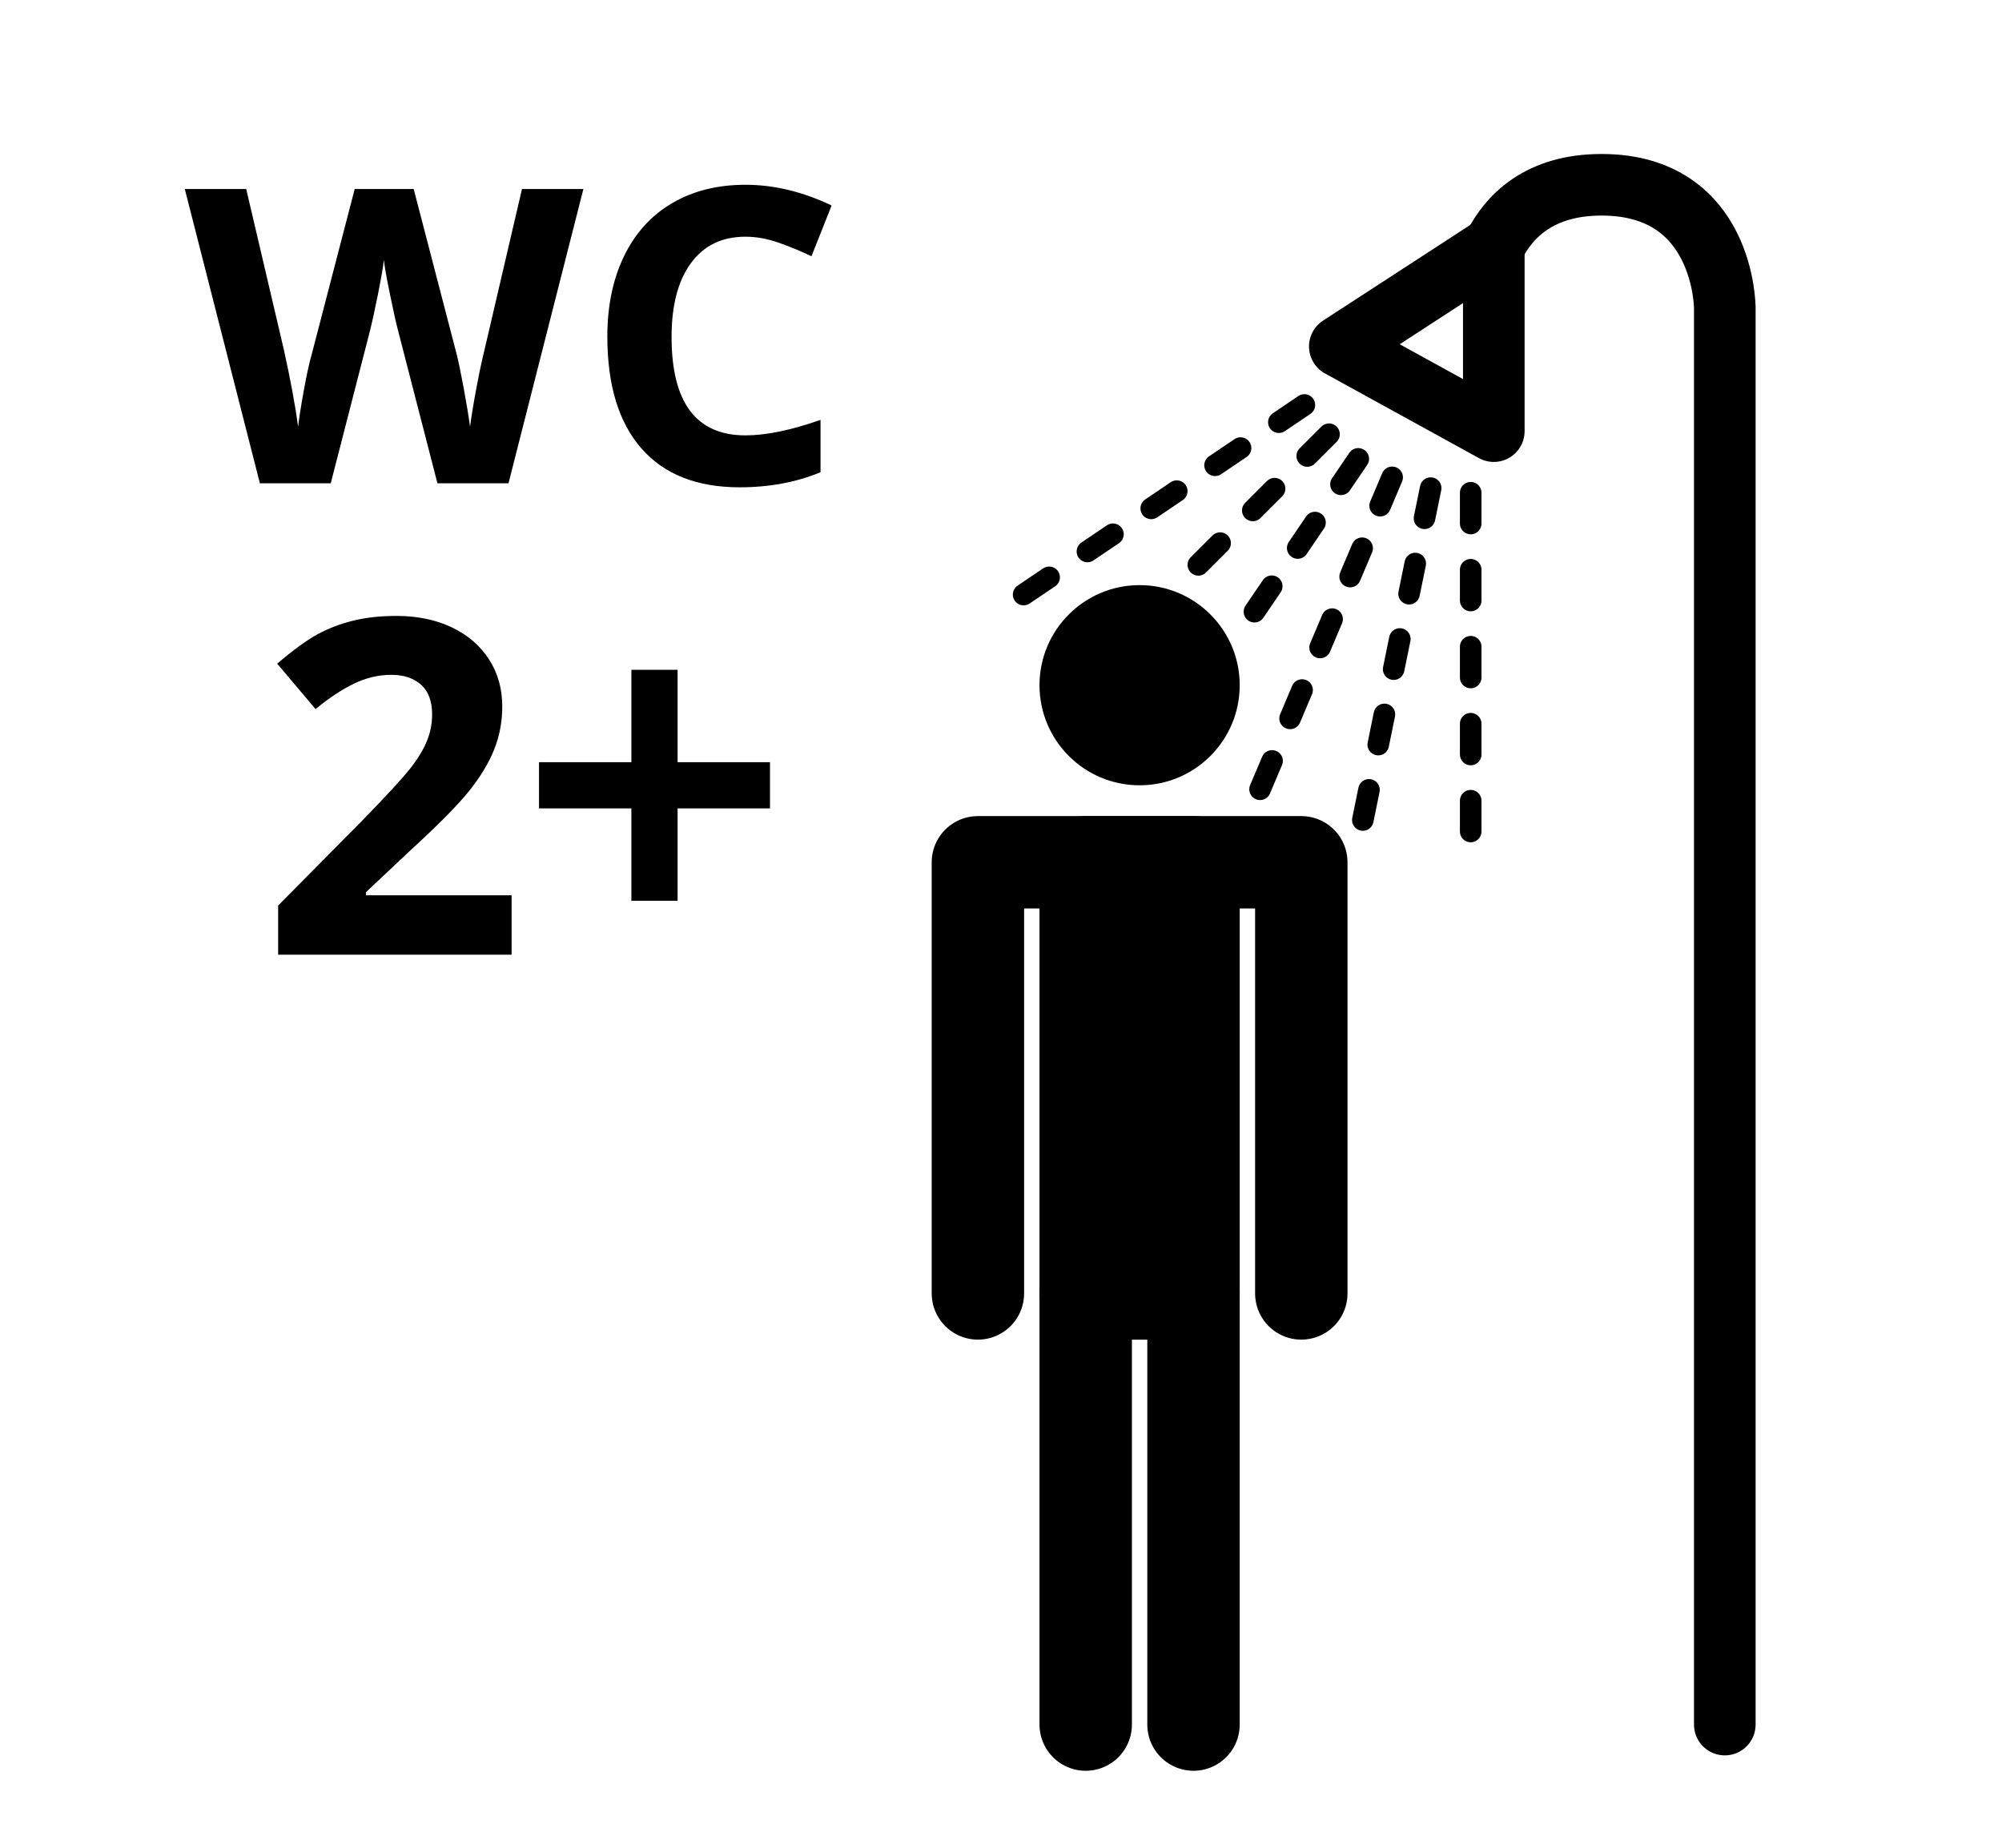
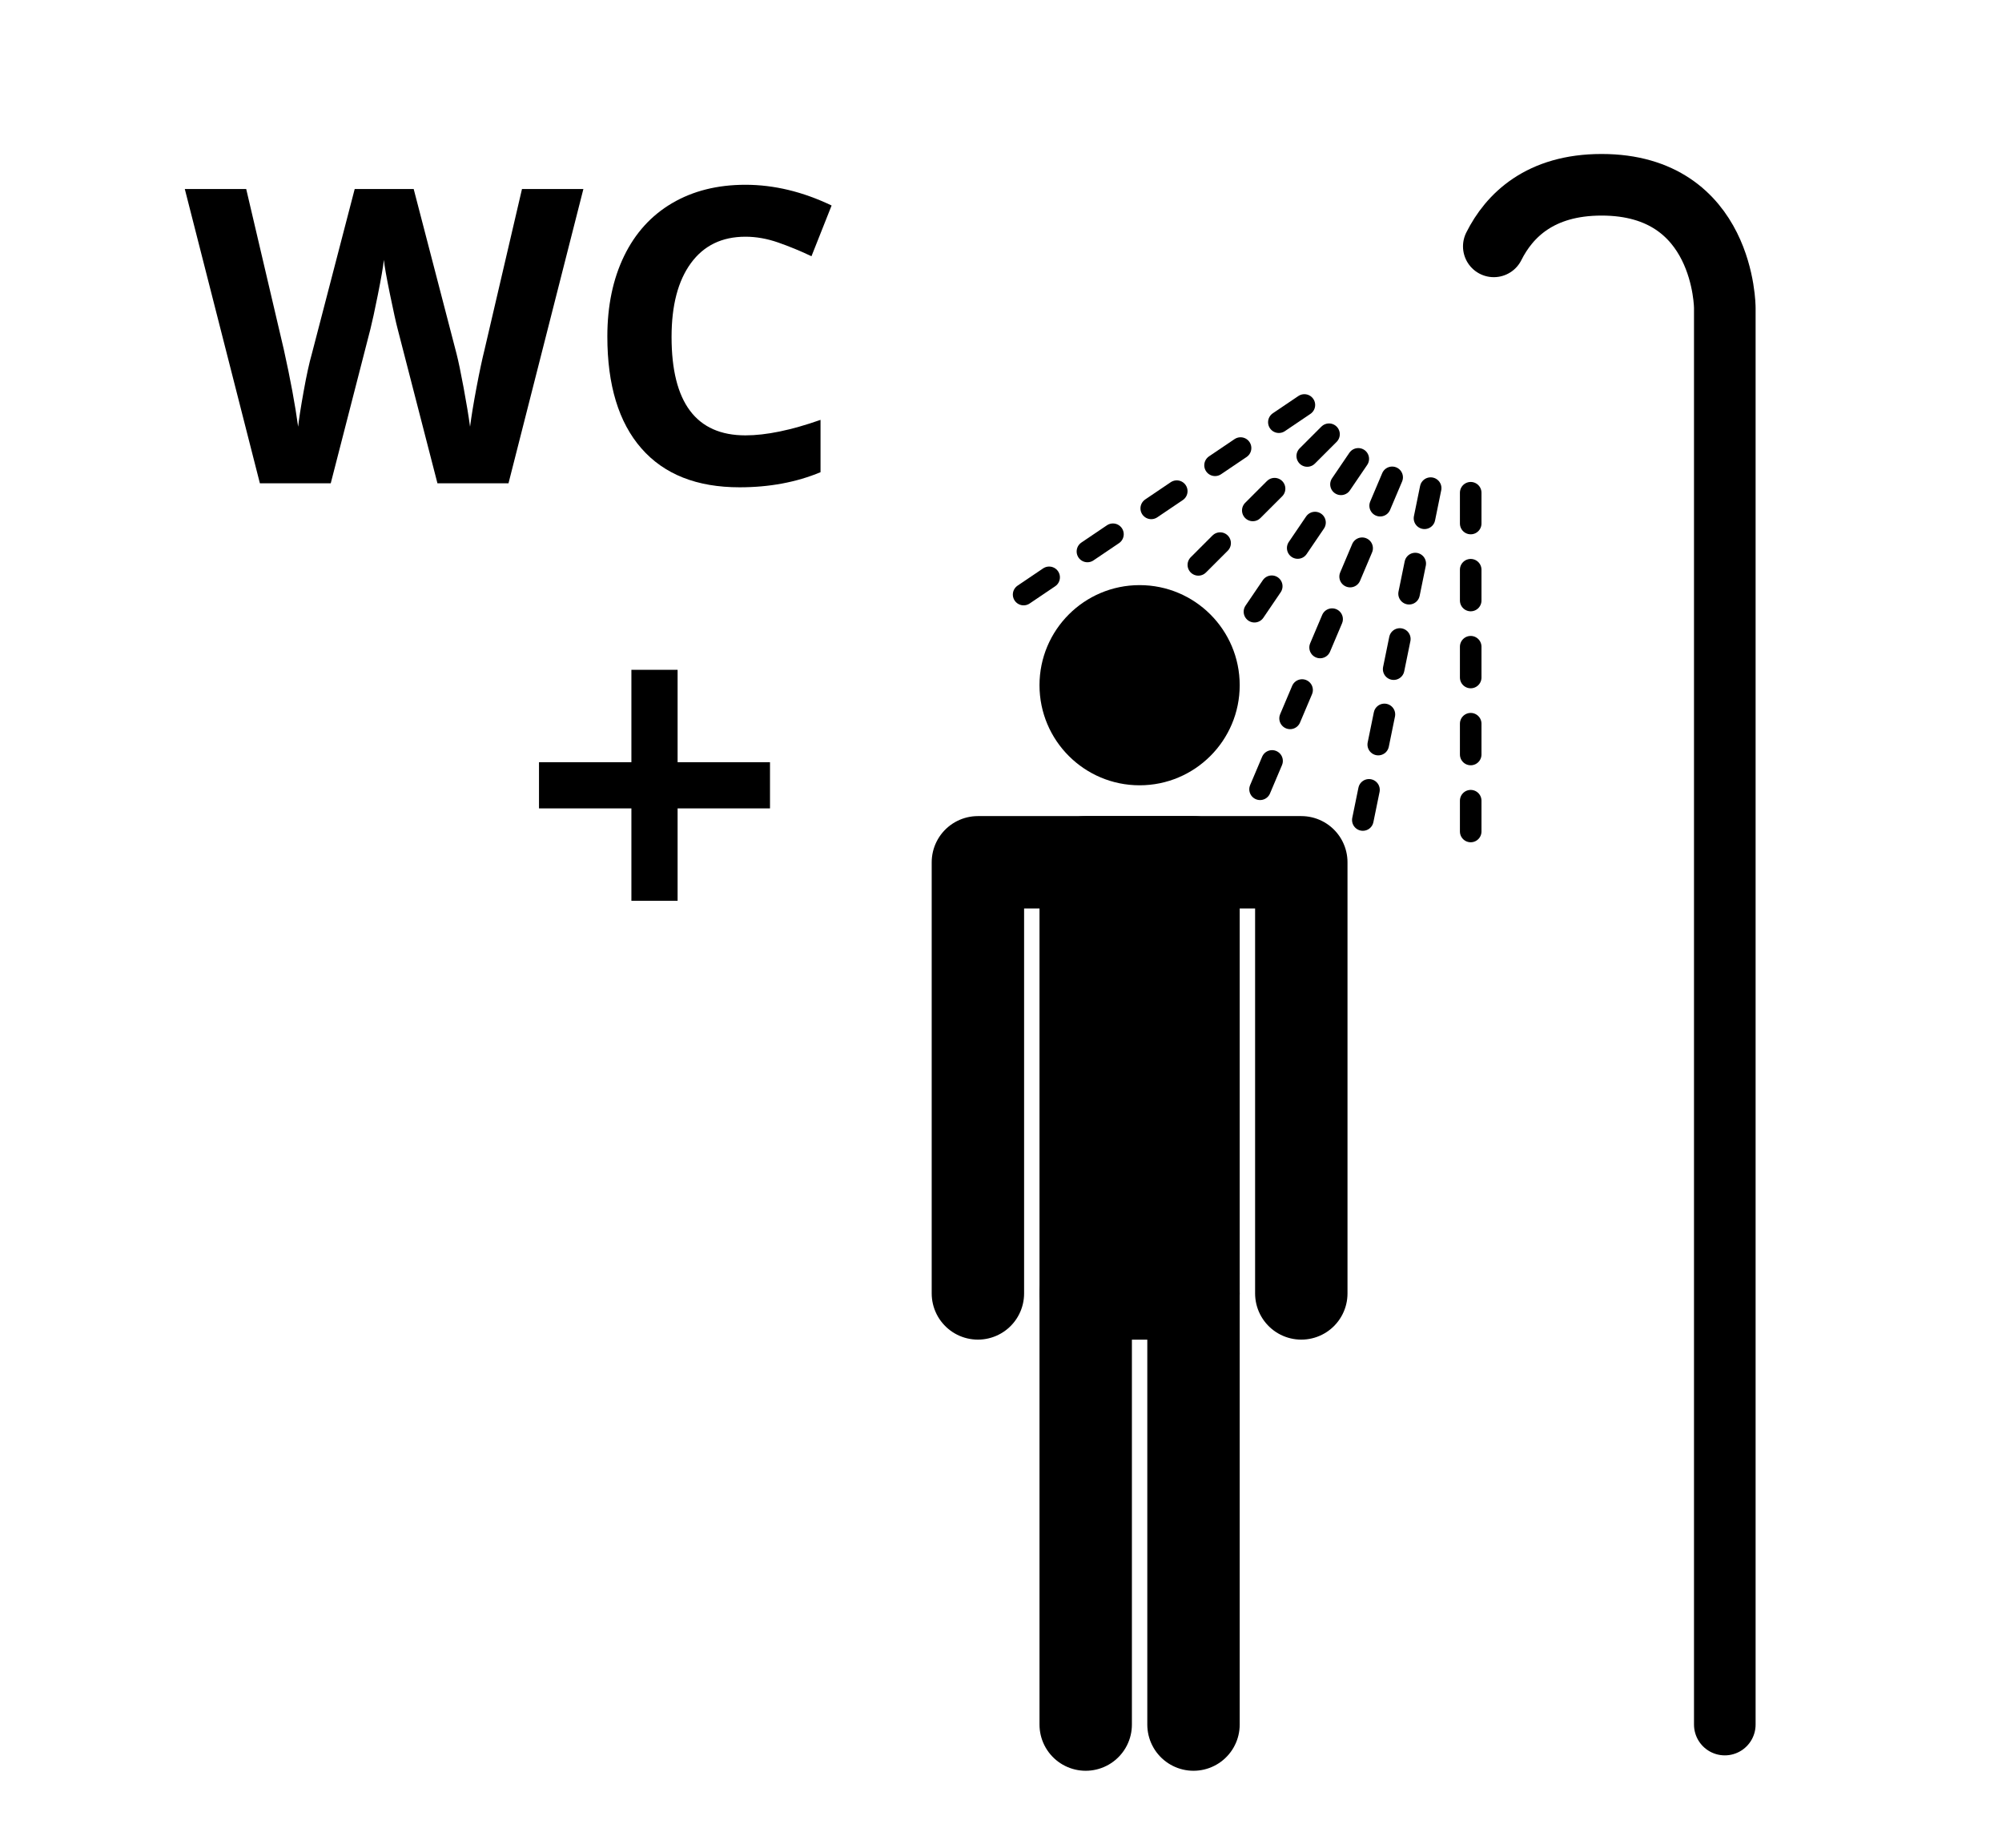
<svg xmlns="http://www.w3.org/2000/svg" version="1.1" id="Layer_1" x="0px" y="0px" width="1300px" height="1200px" viewBox="0 0 1300 1200" enable-background="new 0 0 1300 1200" xml:space="preserve">
  <g>
    <circle cx="740" cy="445" r="65" />
    <polyline fill="none" stroke="#000000" stroke-width="60" stroke-linecap="round" stroke-linejoin="round" stroke-miterlimit="10" points="   775,1120 775,840 705,840 705,1120  " />
    <rect x="705" y="560" fill="none" stroke="#000000" stroke-width="60" stroke-linecap="round" stroke-linejoin="round" stroke-miterlimit="10" width="70" height="280" />
    <rect x="690" y="560" width="100" height="280" />
    <polyline fill="none" stroke="#000000" stroke-width="60" stroke-linecap="round" stroke-linejoin="round" stroke-miterlimit="10" points="   845,840 845,560 635,560 635,840  " />
  </g>
  <path fill="none" stroke="#000000" stroke-width="40" stroke-linecap="round" stroke-linejoin="round" stroke-miterlimit="10" d="  M1120,1120V640V200c0,0,0-20-10-40s-30-40-70-40s-60,20-70,40" />
-   <polygon fill="none" stroke="#000000" stroke-width="40" stroke-linecap="round" stroke-linejoin="round" stroke-miterlimit="10" points="  970,280 870,225 970,160 " />
  <g>
    <line fill="none" stroke="#000000" stroke-width="14" stroke-linecap="round" stroke-linejoin="round" stroke-miterlimit="10" stroke-dasharray="20,30,20,30,20,30" x1="863" y1="282" x2="771" y2="374" />
    <line fill="none" stroke="#000000" stroke-width="14" stroke-linecap="round" stroke-linejoin="round" stroke-miterlimit="10" stroke-dasharray="20,30,20,30,20,30" x1="955" y1="320" x2="955" y2="555" />
    <line fill="none" stroke="#000000" stroke-width="14" stroke-linecap="round" stroke-linejoin="round" stroke-miterlimit="10" stroke-dasharray="20,30,20,30,20,30" x1="929" y1="317" x2="882" y2="547" />
    <line fill="none" stroke="#000000" stroke-width="14" stroke-linecap="round" stroke-linejoin="round" stroke-miterlimit="10" stroke-dasharray="20,30,20,30,20,30" x1="904" y1="310" x2="791.2" y2="576.4" />
    <line fill="none" stroke="#000000" stroke-width="14" stroke-linecap="round" stroke-linejoin="round" stroke-miterlimit="10" stroke-dasharray="20,30,20,30,20,30" x1="882" y1="298" x2="810" y2="404" />
    <line fill="none" stroke="#000000" stroke-width="14" stroke-linecap="round" stroke-linejoin="round" stroke-miterlimit="10" stroke-dasharray="20,30,20,30,20,30" x1="847" y1="263" x2="656" y2="392" />
  </g>
  <g>
    <path d="M330.196,313.858h-46.144l-25.884-100.396c-0.959-3.568-2.593-10.954-4.901-22.157   c-2.312-11.194-3.639-18.708-3.983-22.549c-0.527,4.706-1.833,12.267-3.922,22.684c-2.093,10.414-3.706,17.843-4.84,22.285   l-25.749,100.133h-46.016L120,122.748h39.872l24.439,104.312c4.273,19.261,7.365,35.95,9.283,50.066   c0.527-4.969,1.722-12.655,3.599-23.076c1.867-10.41,3.635-18.491,5.293-24.243l27.841-107.059h38.299l27.845,107.059   c1.222,4.79,2.744,12.112,4.574,21.957c1.83,9.848,3.223,18.301,4.186,25.362c0.87-6.798,2.265-15.274,4.179-25.425   c1.917-10.154,3.664-18.37,5.232-24.642l24.311-104.312h39.872L330.196,313.858z" />
    <path d="M484.054,153.729c-15.254,0-27.059,5.731-35.424,17.188c-8.371,11.46-12.55,27.43-12.55,47.906   c0,42.612,15.99,63.92,47.974,63.92c13.414,0,29.671-3.35,48.756-10.063v33.988c-15.683,6.535-33.202,9.803-52.551,9.803   c-27.797,0-49.062-8.432-63.791-25.297c-14.728-16.857-22.089-41.06-22.089-72.615c0-19.869,3.612-37.273,10.849-52.22   c7.234-14.943,17.624-26.403,31.177-34.376C449.954,123.99,465.839,120,484.054,120c18.559,0,37.206,4.49,55.946,13.462   l-13.07,32.945c-7.147-3.402-14.336-6.359-21.569-8.892C498.123,154.988,491.024,153.729,484.054,153.729z" />
  </g>
  <g>
-     <path d="M332.207,620h-151.6v-31.898l54.45-55.026c16.116-16.523,26.647-27.985,31.593-34.352   c4.942-6.368,8.5-12.275,10.668-17.727c2.166-5.45,3.282-11.071,3.282-16.898c0-8.701-2.419-15.202-7.194-19.437   c-4.809-4.264-11.225-6.398-19.217-6.398c-8.43,0-16.561,1.93-24.482,5.79c-7.924,3.859-16.185,9.346-24.785,16.458L180,431.016   c10.699-9.107,19.535-15.54,26.548-19.299c7.041-3.758,14.696-6.653,22.992-8.686c8.327-2.029,17.605-3.031,27.901-3.031   c13.544,0,25.53,2.473,35.895,7.416c10.395,4.945,18.453,11.885,24.178,20.757c5.752,8.906,8.631,19.099,8.631,30.576   c0,9.992-1.777,19.353-5.296,28.123c-3.491,8.738-8.942,17.726-16.29,26.904c-7.383,9.209-20.367,22.316-38.957,39.314   L237.7,579.364v2.067h94.507V620z" />
    <path d="M410,525h-60v-30h60v-60h30v60h60v30h-60v60h-30V525z" />
  </g>
</svg>